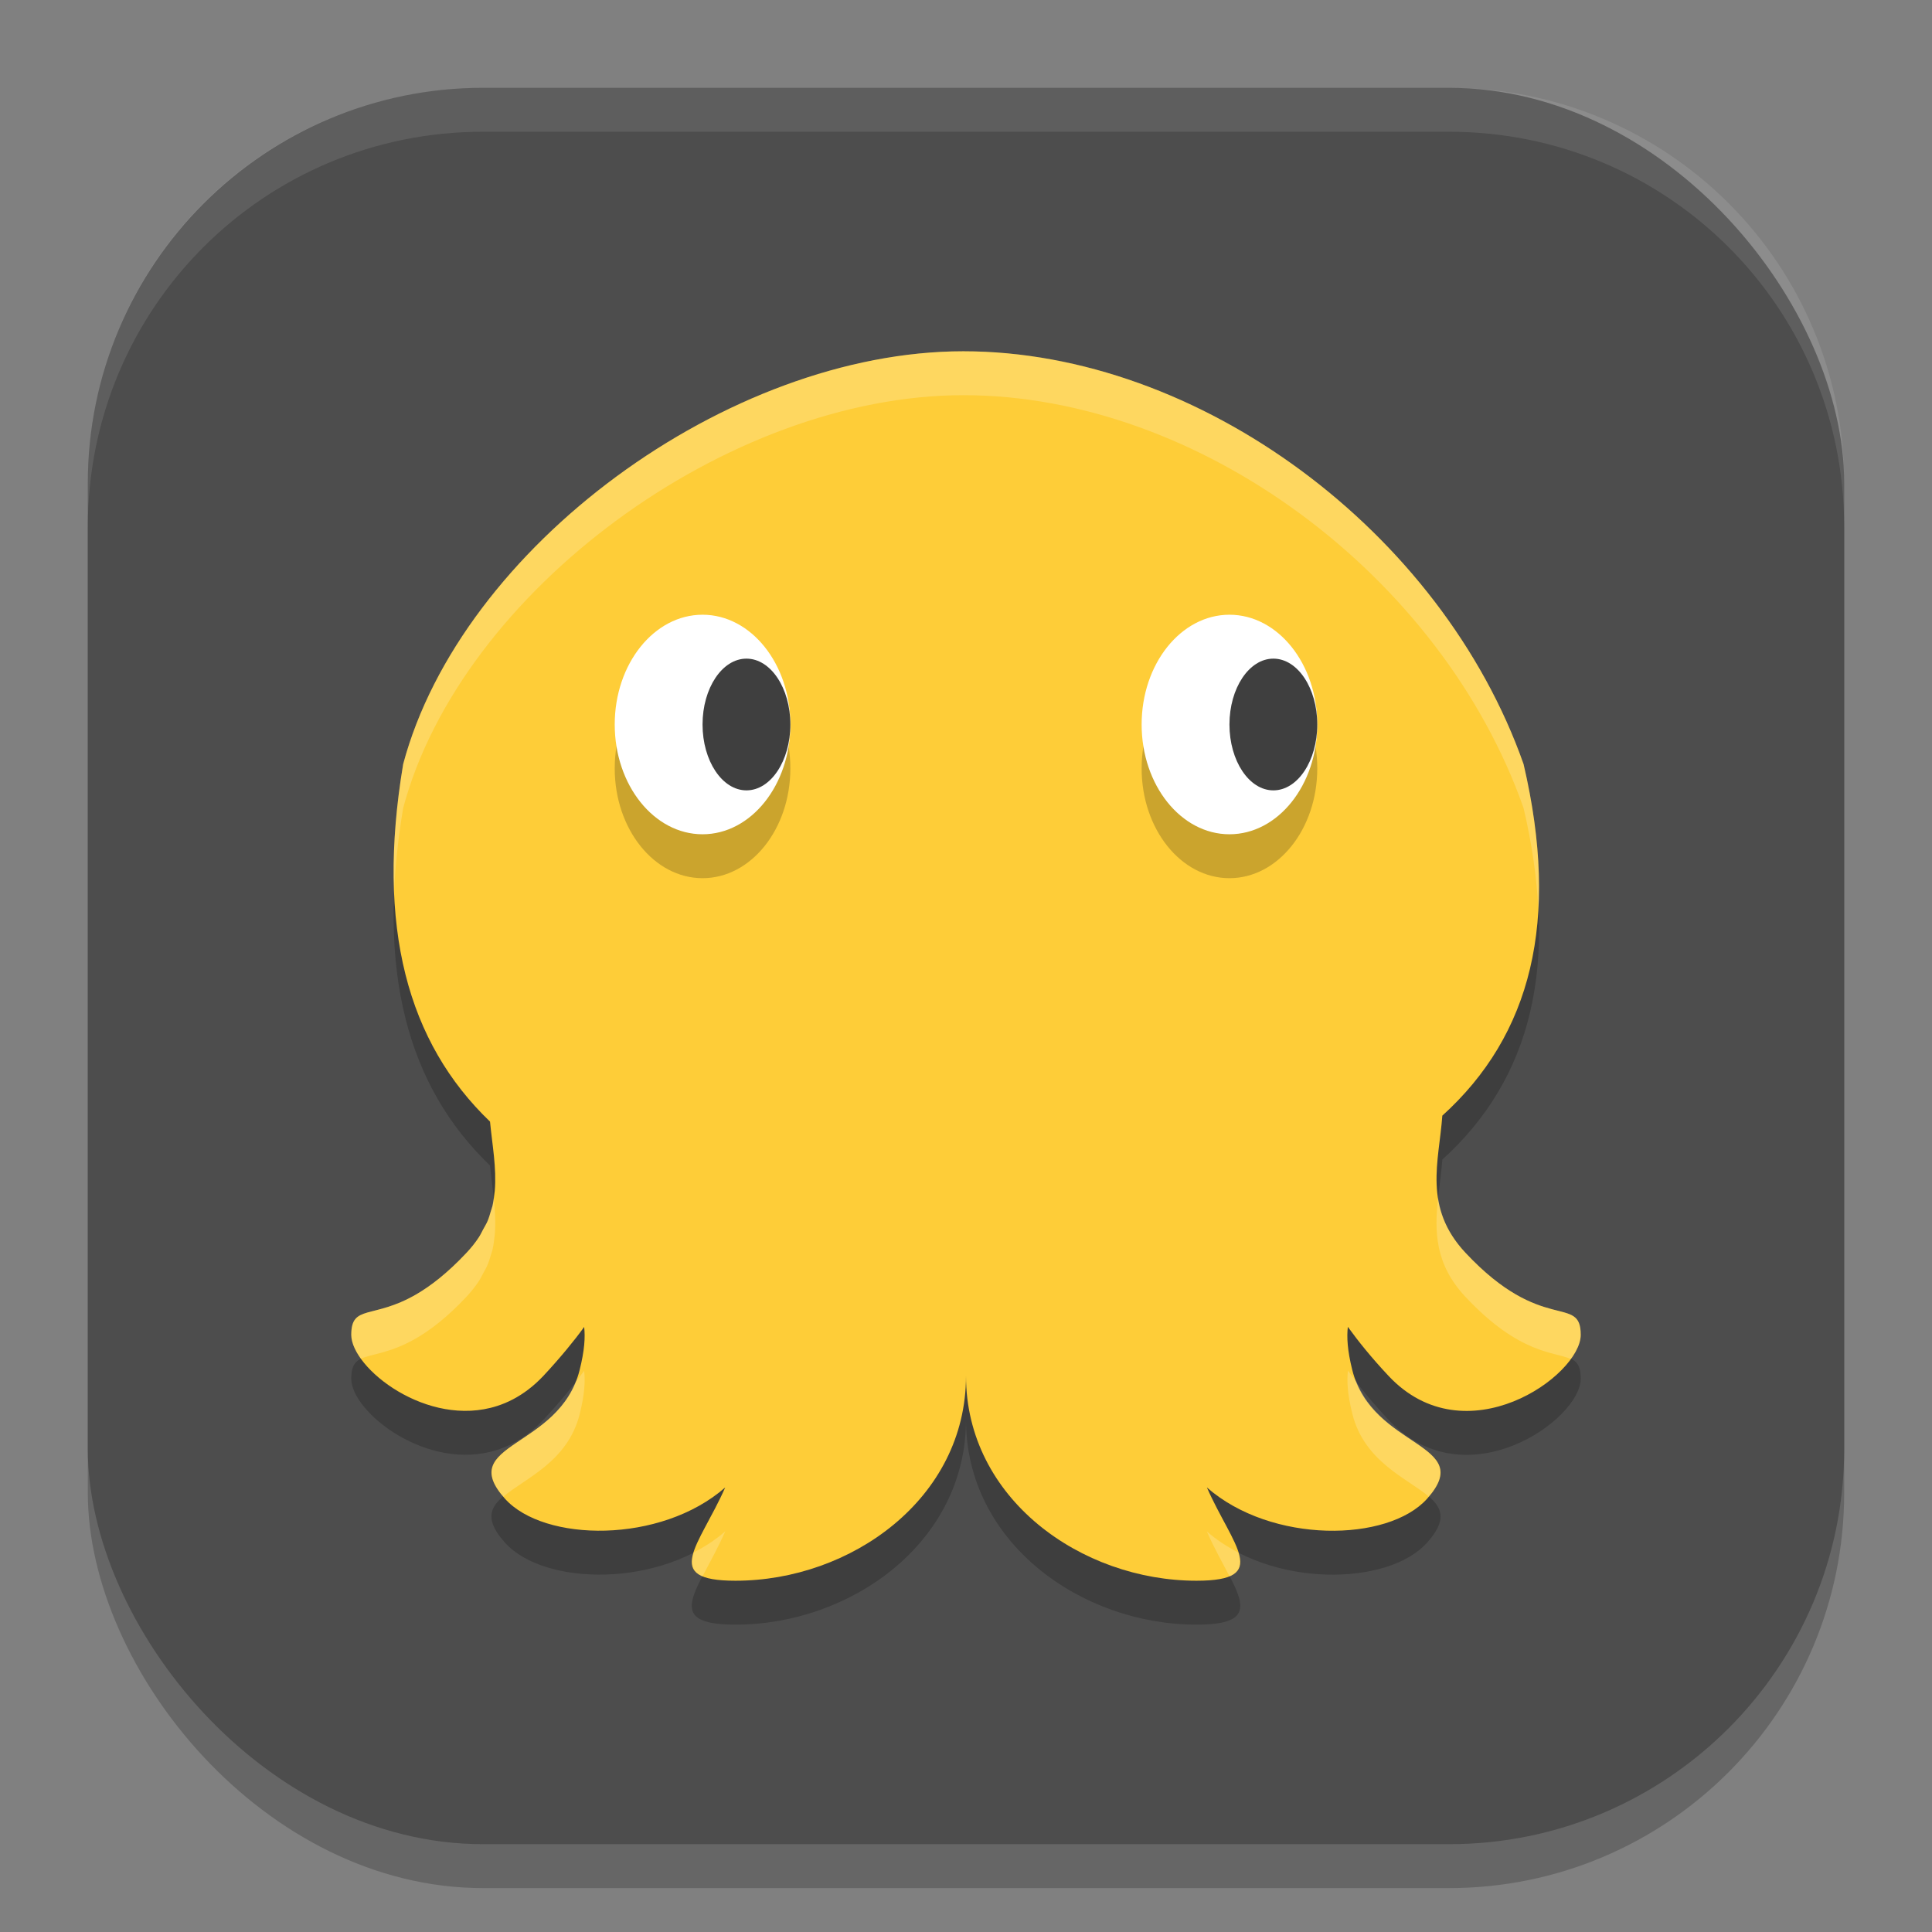
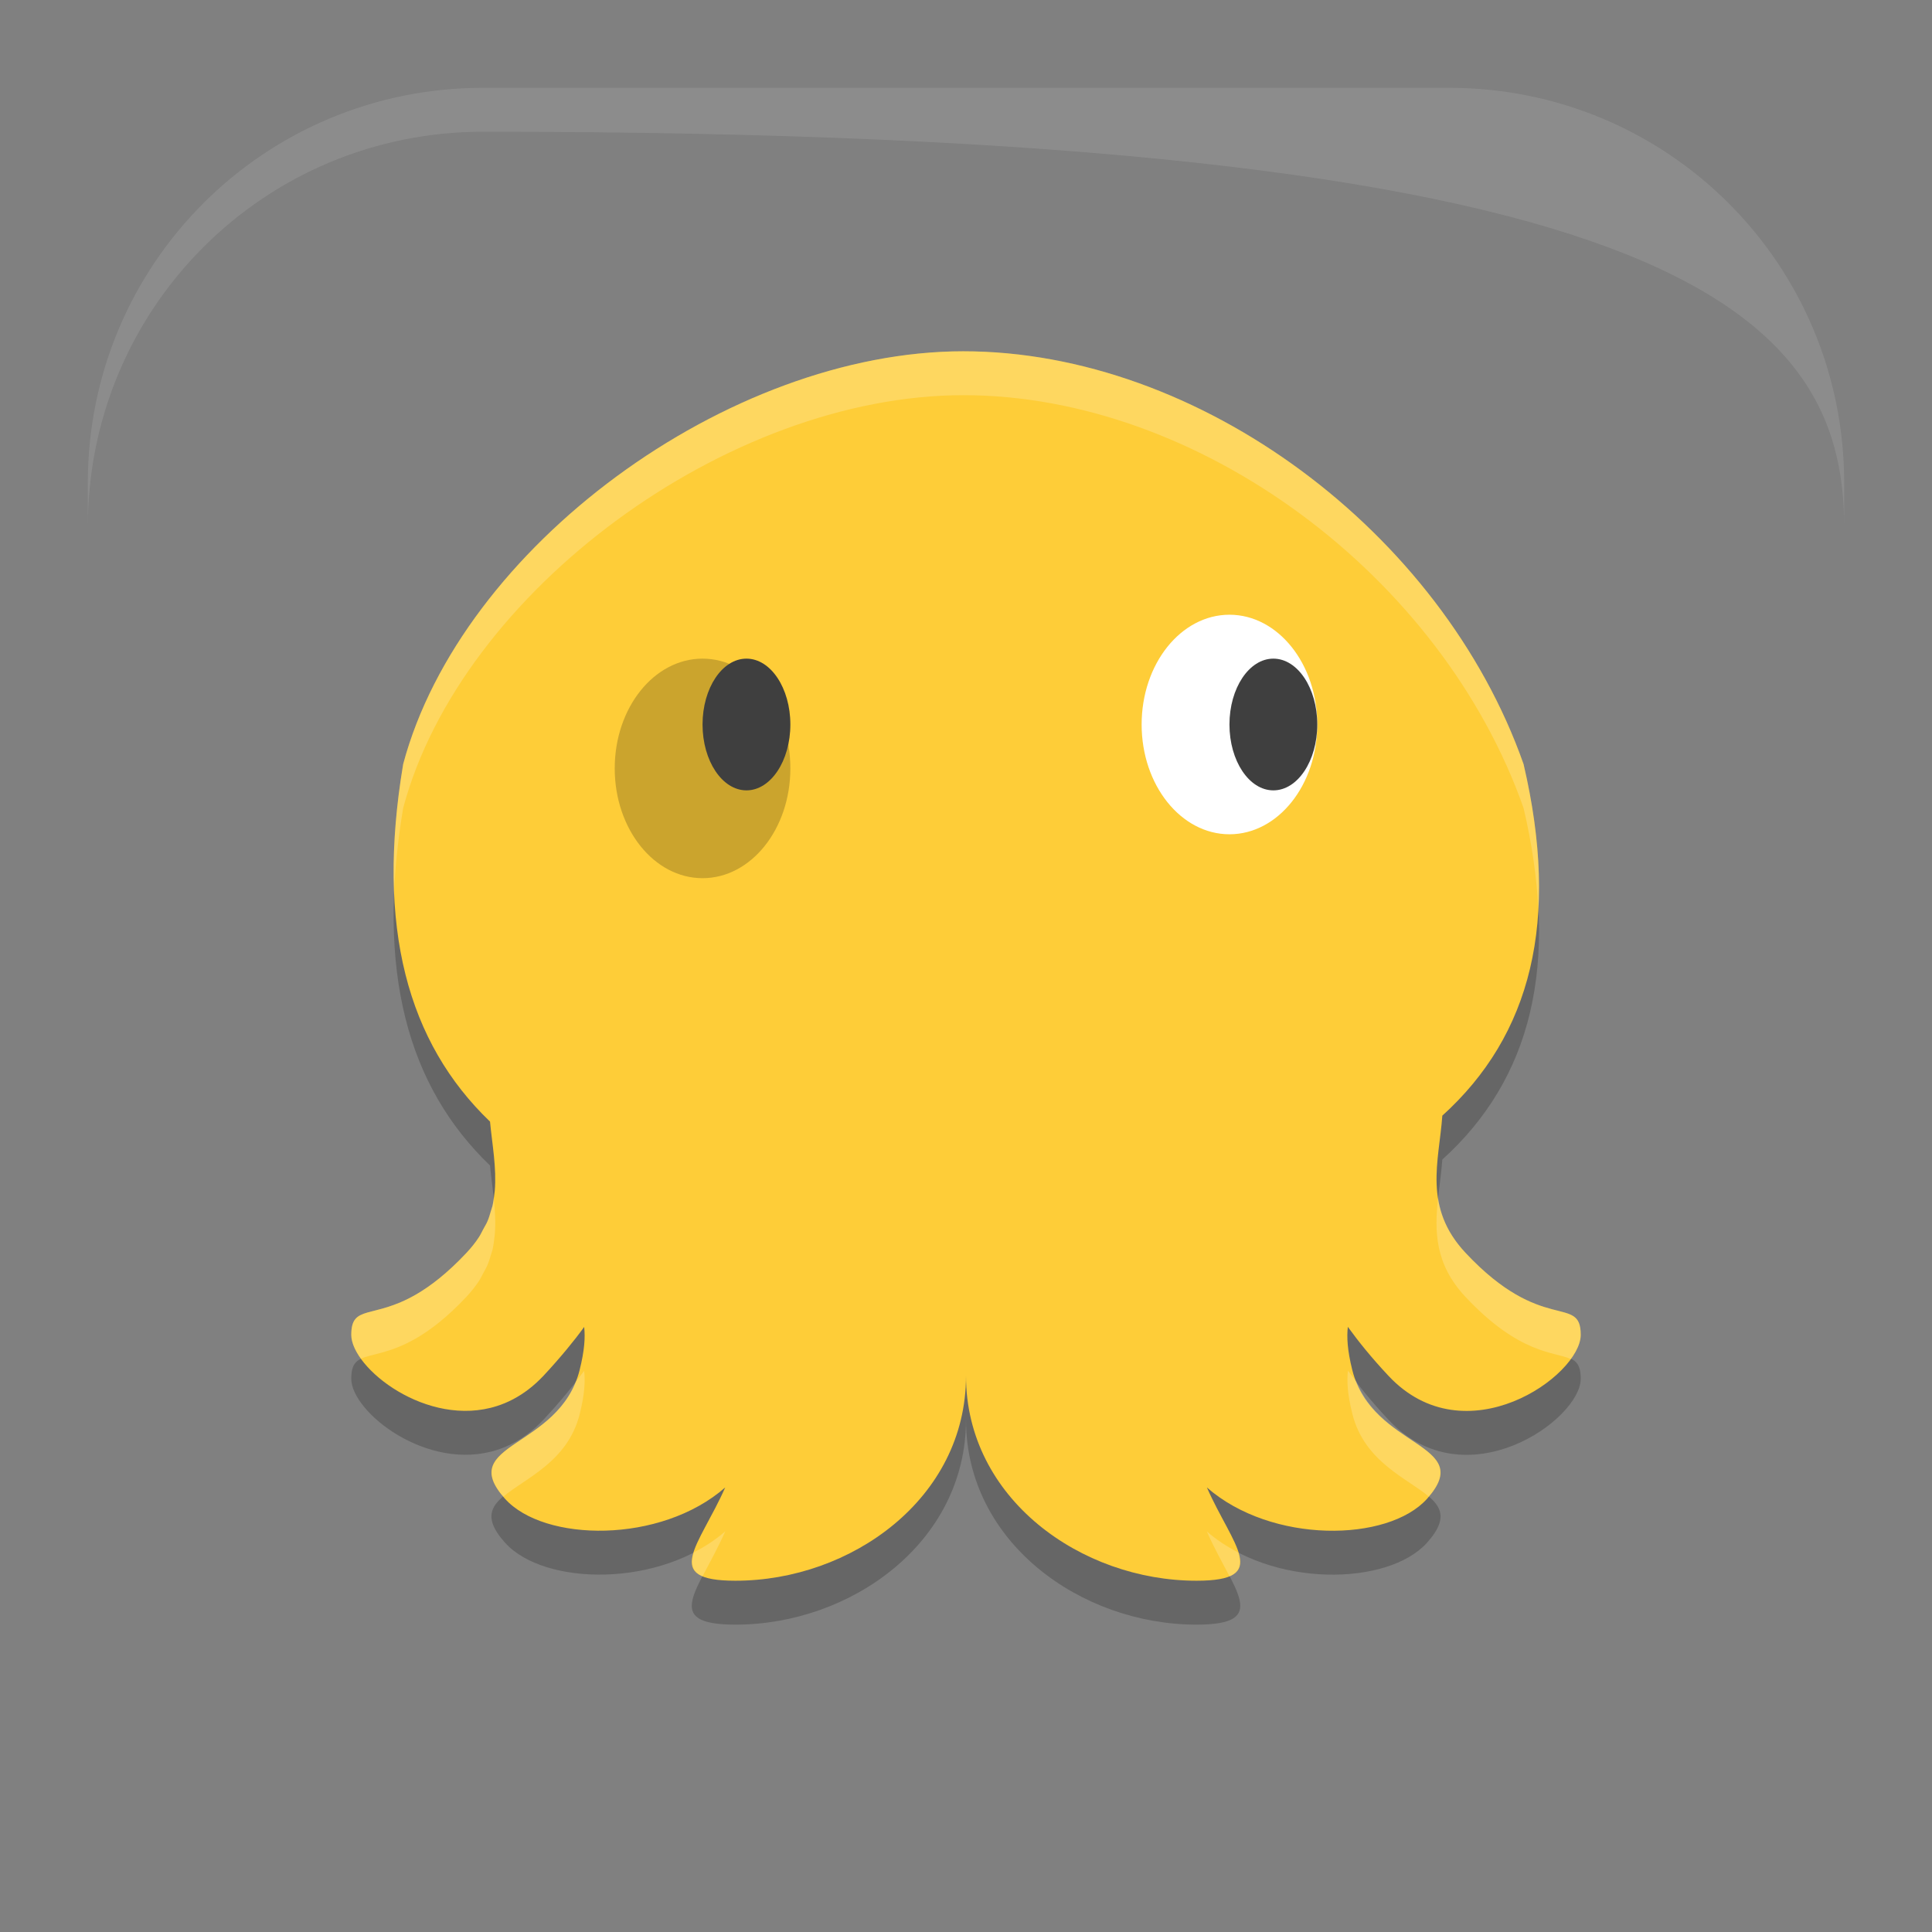
<svg xmlns="http://www.w3.org/2000/svg" xmlns:ns1="http://www.inkscape.org/namespaces/inkscape" xmlns:ns2="http://sodipodi.sourceforge.net/DTD/sodipodi-0.dtd" width="22" height="22" viewBox="0 0 22 22" version="1.1" id="svg5" ns1:version="1.3 (0e150ed6c4, 2023-07-21)" ns2:docname="cuttlefish.svg">
  <rect x="0" y="0" width="22" height="22" fill="#808080" stroke="none" />
  <ns2:namedview id="namedview7" pagecolor="#ffffff" bordercolor="#000000" borderopacity="0.25" ns1:showpageshadow="2" ns1:pageopacity="0.0" ns1:pagecheckerboard="0" ns1:deskcolor="#d1d1d1" ns1:document-units="px" showgrid="false" ns1:zoom="37.227273" ns1:cx="10.986569" ns1:cy="11" ns1:window-width="1920" ns1:window-height="1004" ns1:window-x="0" ns1:window-y="30" ns1:window-maximized="1" ns1:current-layer="svg5" />
  <defs id="defs2" />
-   <rect style="opacity:0.2;fill:#000000;stroke-width:1.429;stroke-linecap:square" id="rect234" width="20" height="20" x="1" y="1.5" ry="4.5" />
-   <rect style="fill:#4d4d4d;fill-opacity:1;stroke-width:1.429;stroke-linecap:square" id="rect396" width="20" height="20" x="1" y="1" ry="4.5" />
  <path id="path1" style="opacity:0.2;fill:#000000;stroke-width:0.5" d="m 10.97,4.5 c -2.682,0 -5.719,2.231 -6.379,4.701 -0.311,1.859 0.051,3.171 0.989,4.071 0.025,0.263 0.076,0.526 0.054,0.789 -5e-4,0.008 -0.002,0.016 -0.003,0.023 -0.005,0.049 -0.012,0.099 -0.023,0.148 -0.005,0.02 -0.013,0.04 -0.019,0.061 -0.011,0.038 -0.021,0.075 -0.037,0.112 -0.013,0.031 -0.033,0.062 -0.05,0.094 -0.016,0.029 -0.029,0.059 -0.048,0.088 -0.039,0.06 -0.086,0.119 -0.142,0.179 -0.219,0.233 -0.41,0.379 -0.574,0.474 C 4.246,15.525 4,15.35 4,15.7 c 0,0.379 0.867,1.066 1.661,0.81 0.122,-0.039 0.242,-0.101 0.357,-0.189 0.058,-0.044 0.114,-0.095 0.169,-0.153 0.1,-0.107 0.187,-0.207 0.265,-0.301 0.076,-0.092 0.142,-0.176 0.2,-0.257 0.013,0.117 0.005,0.266 -0.052,0.492 C 6.374,17.003 5.177,16.926 5.75,17.566 6.194,18.062 7.523,18.082 8.258,17.438 7.965,18.102 7.519,18.5 8.375,18.5 9.687,18.5 11,17.567 11,16.167 11,17.567 12.313,18.5 13.625,18.5 c 0.856,0 0.411,-0.398 0.118,-1.062 0.735,0.644 2.062,0.625 2.507,0.129 0.573,-0.64 -0.624,-0.563 -0.851,-1.465 -0.057,-0.227 -0.064,-0.376 -0.051,-0.493 0.118,0.163 0.266,0.348 0.464,0.559 C 16.687,17.1 18,16.167 18,15.7 c 0,-0.467 -0.438,-2.7e-4 -1.312,-0.934 -0.488,-0.521 -0.301,-1.042 -0.264,-1.562 1.012,-0.916 1.343,-2.217 0.925,-4.003 C 16.417,6.554 13.652,4.5 10.97,4.5 Z" />
  <path id="path2" style="fill:#fecd38;stroke-width:0.5" d="M 10.97,4 C 8.288,4 5.251,6.231 4.591,8.701 c -0.311,1.859 0.051,3.171 0.989,4.071 0.025,0.263 0.076,0.526 0.054,0.789 -5e-4,0.008 -0.002,0.016 -0.003,0.023 -0.005,0.049 -0.012,0.099 -0.023,0.148 -0.005,0.02 -0.013,0.04 -0.019,0.061 -0.011,0.038 -0.021,0.075 -0.037,0.112 -0.013,0.031 -0.033,0.062 -0.05,0.094 -0.016,0.029 -0.029,0.059 -0.048,0.088 -0.039,0.06 -0.086,0.119 -0.142,0.179 -0.219,0.233 -0.41,0.379 -0.574,0.474 C 4.246,15.025 4,14.85 4,15.2 c 0,0.379 0.867,1.066 1.661,0.81 0.122,-0.039 0.242,-0.101 0.357,-0.189 0.058,-0.044 0.114,-0.095 0.169,-0.153 0.1,-0.107 0.187,-0.207 0.265,-0.301 0.076,-0.092 0.142,-0.176 0.2,-0.257 0.013,0.117 0.005,0.266 -0.052,0.492 C 6.374,16.503 5.177,16.426 5.75,17.066 6.194,17.562 7.523,17.582 8.258,16.938 7.965,17.602 7.519,18 8.375,18 9.687,18 11,17.067 11,15.667 11,17.067 12.313,18 13.625,18 c 0.856,0 0.411,-0.398 0.118,-1.062 0.735,0.644 2.062,0.625 2.507,0.129 0.573,-0.64 -0.624,-0.563 -0.851,-1.465 -0.057,-0.227 -0.064,-0.376 -0.051,-0.493 0.118,0.163 0.266,0.348 0.464,0.559 C 16.687,16.6 18,15.667 18,15.2 c 0,-0.467 -0.438,-2.7e-4 -1.312,-0.934 -0.488,-0.521 -0.301,-1.042 -0.264,-1.562 1.012,-0.916 1.343,-2.217 0.925,-4.003 C 16.417,6.054 13.652,4 10.97,4 Z" />
  <path id="path3" style="opacity:0.2;fill:#ffffff;stroke-width:0.5" d="M 10.97,4 C 8.288,4 5.251,6.231 4.591,8.701 4.502,9.23 4.47,9.713 4.488,10.156 4.501,9.855 4.535,9.538 4.591,9.201 5.251,6.731 8.288,4.5 10.97,4.5 c 2.682,0 5.447,2.054 6.379,4.701 0.096,0.408 0.15,0.79 0.168,1.149 C 17.544,9.853 17.49,9.306 17.349,8.701 16.417,6.054 13.652,4 10.97,4 Z m -5.348,9.641 c -0.004,0.031 -0.007,0.062 -0.015,0.093 -0.005,0.02 -0.013,0.04 -0.019,0.061 -0.011,0.038 -0.022,0.075 -0.038,0.112 -0.013,0.031 -0.032,0.062 -0.049,0.094 -0.016,0.029 -0.029,0.059 -0.048,0.088 C 5.415,14.148 5.368,14.207 5.312,14.267 5.094,14.5 4.902,14.645 4.738,14.74 4.246,15.025 4,14.85 4,15.2 c 0,0.081 0.041,0.176 0.111,0.272 0.117,-0.056 0.325,-0.058 0.627,-0.232 0.164,-0.095 0.355,-0.24 0.574,-0.474 0.056,-0.06 0.102,-0.119 0.142,-0.179 0.019,-0.029 0.032,-0.059 0.048,-0.088 0.017,-0.031 0.036,-0.062 0.049,-0.094 0.016,-0.038 0.027,-0.075 0.038,-0.112 0.006,-0.02 0.014,-0.04 0.019,-0.061 0.011,-0.049 0.018,-0.099 0.023,-0.148 5e-4,-0.008 0.002,-0.016 0.003,-0.023 0.012,-0.14 0.003,-0.281 -0.012,-0.421 z M 16.375,13.645 c -0.04,0.374 -0.038,0.748 0.312,1.122 0.623,0.665 1.02,0.622 1.199,0.709 C 17.958,15.378 18,15.282 18,15.2 c 0,-0.467 -0.438,-2.7e-4 -1.312,-0.934 -0.194,-0.207 -0.28,-0.415 -0.312,-0.622 z m -1.026,1.964 c -0.013,0.117 -0.006,0.266 0.051,0.493 0.138,0.548 0.631,0.734 0.87,0.94 0.491,-0.58 -0.527,-0.558 -0.825,-1.311 -0.031,-0.041 -0.068,-0.085 -0.096,-0.123 z m -8.697,0.001 c -0.028,0.039 -0.064,0.082 -0.096,0.123 -0.299,0.751 -1.316,0.73 -0.825,1.31 0.239,-0.206 0.733,-0.393 0.87,-0.94 0.057,-0.227 0.064,-0.375 0.051,-0.492 z m 1.606,1.828 c -0.108,0.094 -0.229,0.173 -0.357,0.239 -0.039,0.126 -0.024,0.22 0.099,0.272 0.076,-0.146 0.172,-0.316 0.259,-0.512 z m 5.484,0 c 0.086,0.196 0.183,0.365 0.259,0.512 0.123,-0.052 0.137,-0.146 0.099,-0.272 -0.128,-0.066 -0.25,-0.145 -0.357,-0.239 z" />
  <ellipse style="opacity:0.2;fill:#000000;stroke-width:0.5" id="path4" cx="8" cy="8.75" rx="1" ry="1.25" />
-   <ellipse style="opacity:0.2;fill:#000000;stroke-width:0.5" id="path5" cx="14" cy="8.75" rx="1" ry="1.25" />
-   <ellipse style="fill:#ffffff;stroke-width:0.645" id="path6" cx="8" cy="8.25" rx="1" ry="1.25" />
  <ellipse style="fill:#ffffff;stroke-width:0.645" id="path7" cx="14" cy="8.25" rx="1" ry="1.25" />
  <ellipse style="fill:#3f3f3f;fill-opacity:1;stroke-width:0.5" id="path8" cx="8.5" cy="8.25" rx="0.5" ry="0.75" />
  <ellipse style="fill:#3f3f3f;fill-opacity:1;stroke-width:0.5" id="path9" cx="14.5" cy="8.25" rx="0.5" ry="0.75" />
-   <path id="path1040" style="opacity:0.1;fill:#ffffff;stroke-width:4;stroke-linecap:square" d="M 5.5,1 C 3.007,1 1,3.007 1,5.5 V 6 C 1,3.507 3.007,1.5 5.5,1.5 h 11 C 18.993,1.5 21,3.507 21,6 V 5.5 C 21,3.007 18.993,1 16.5,1 Z" />
+   <path id="path1040" style="opacity:0.1;fill:#ffffff;stroke-width:4;stroke-linecap:square" d="M 5.5,1 C 3.007,1 1,3.007 1,5.5 V 6 C 1,3.507 3.007,1.5 5.5,1.5 C 18.993,1.5 21,3.507 21,6 V 5.5 C 21,3.007 18.993,1 16.5,1 Z" />
</svg>